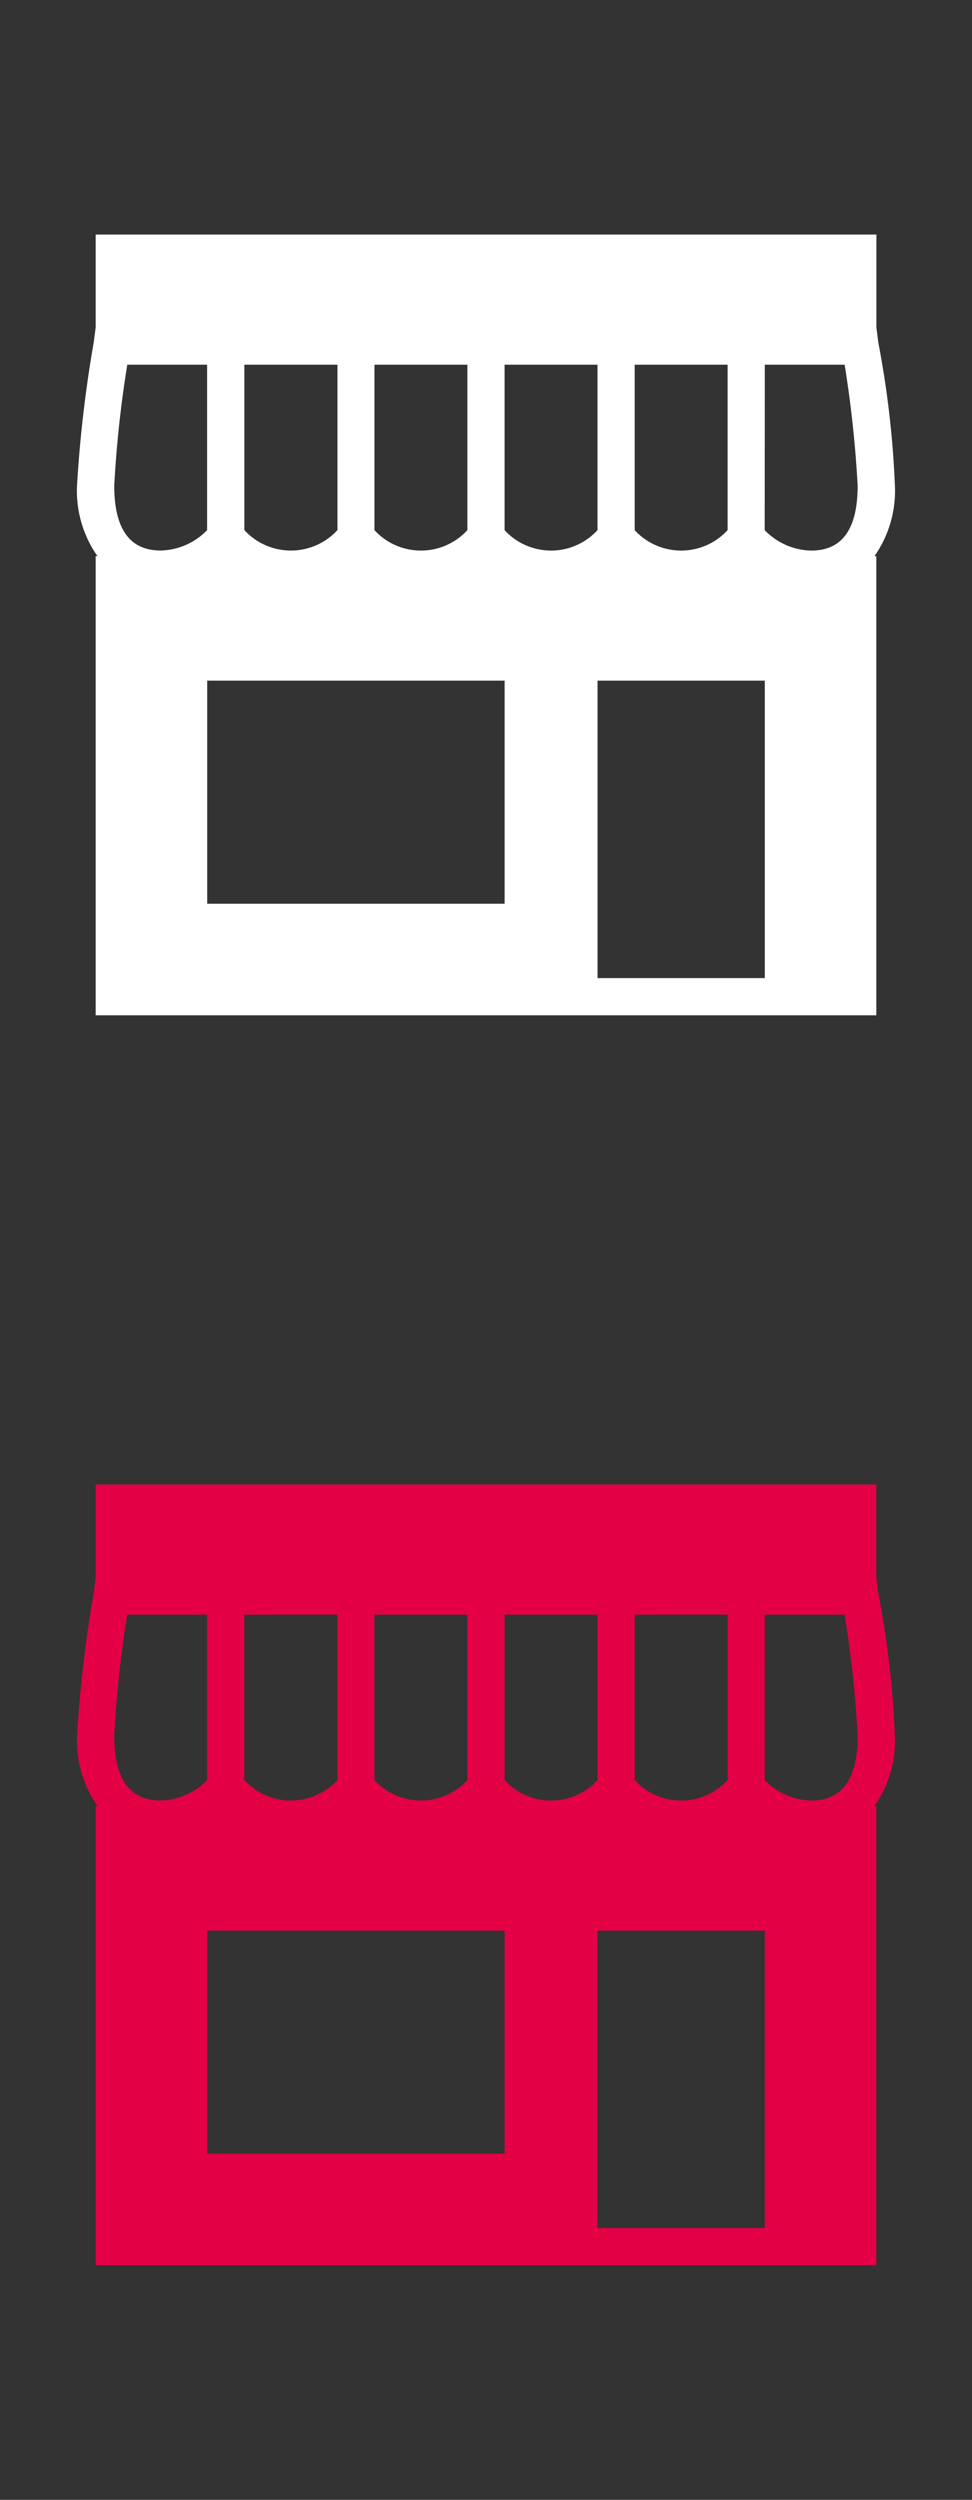
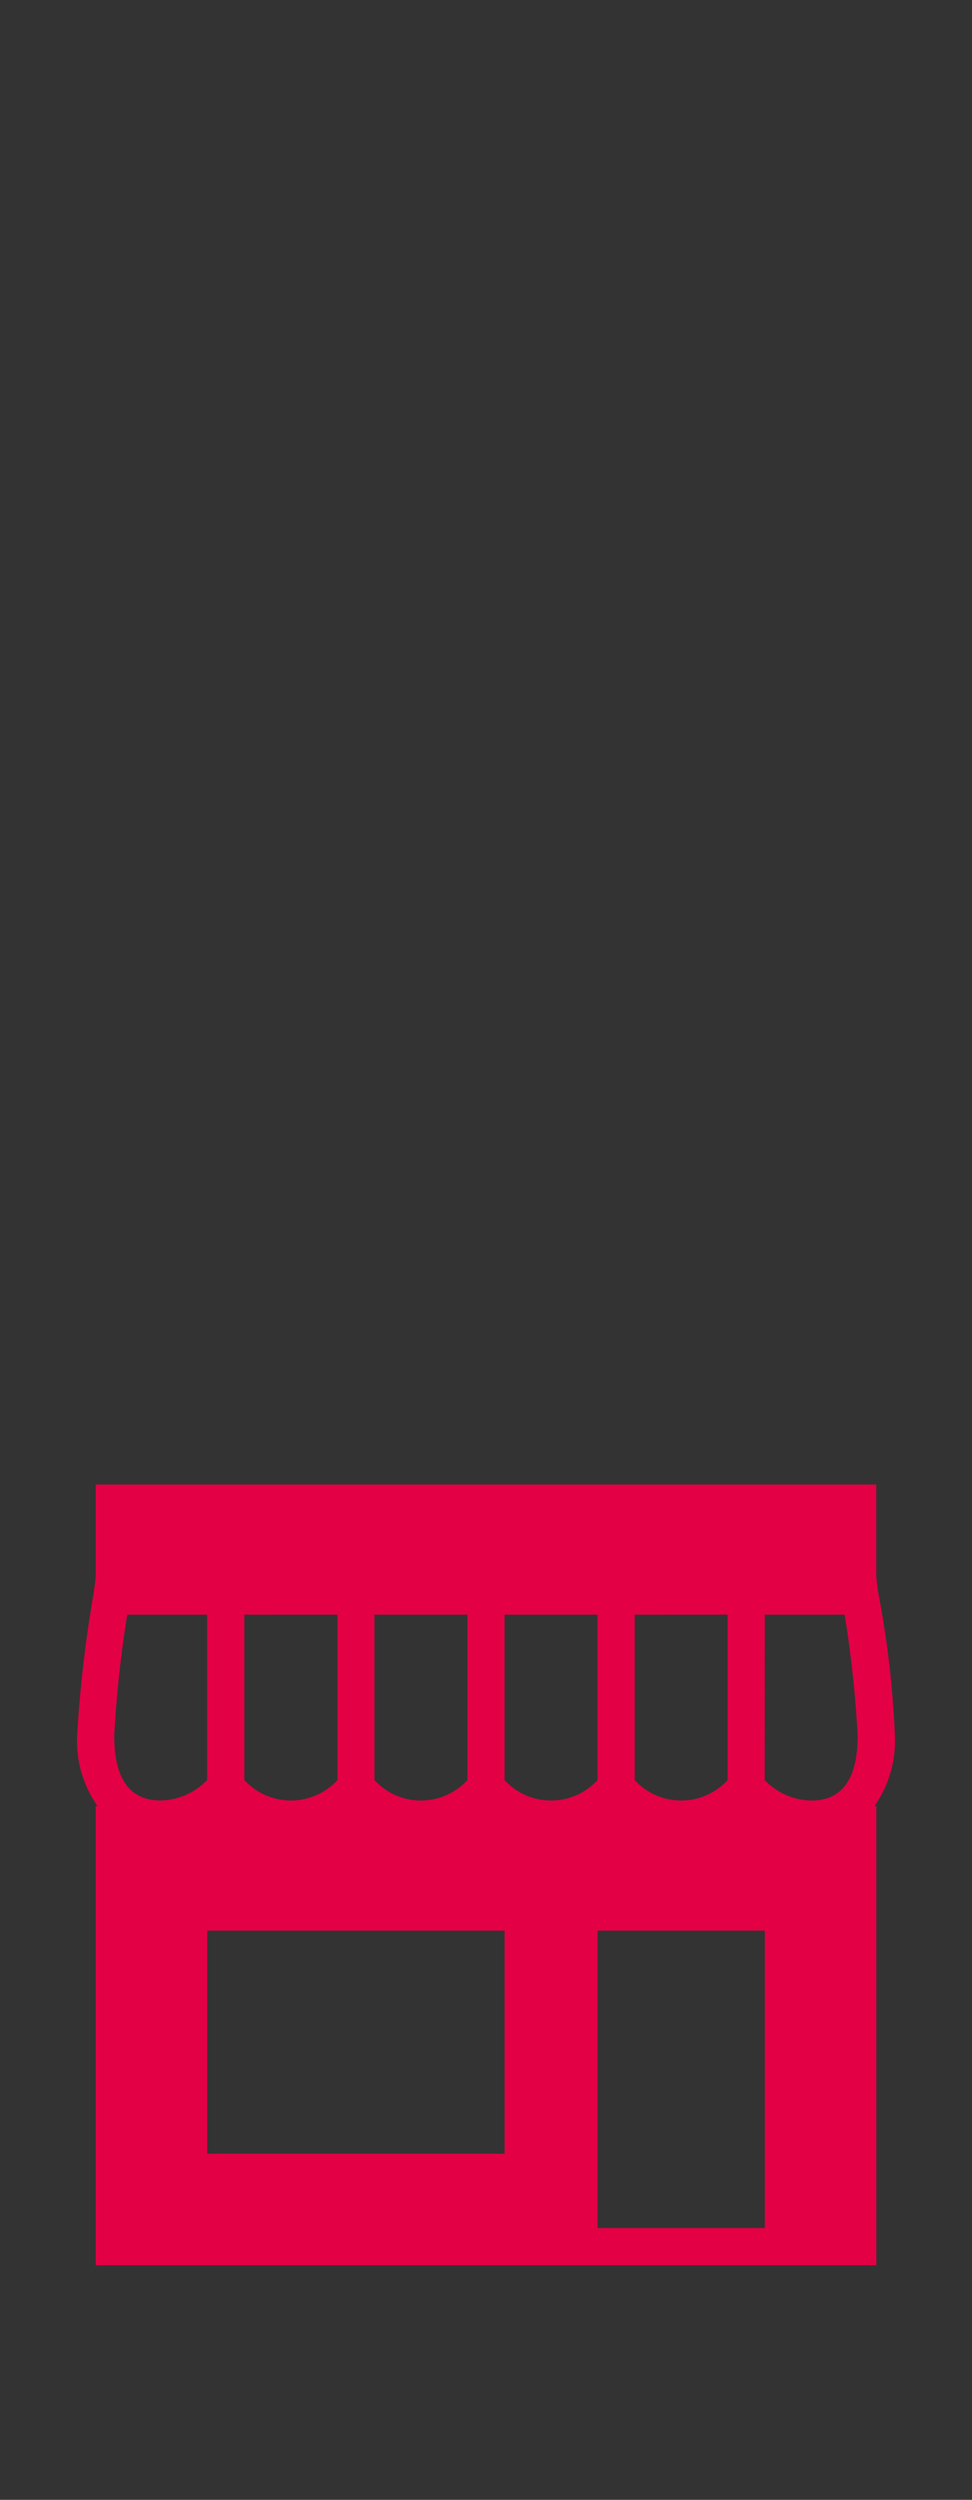
<svg xmlns="http://www.w3.org/2000/svg" id="Calque_1" data-name="Calque 1" width="28" height="72" viewBox="0 0 28 72">
  <rect x="0" y="0" width="28" height="72" fill="#333333" stroke="none" />
  <title>icon_service</title>
-   <path id="Tracé_144" data-name="Tracé 144" d="M2.756,6.756V9.433L2.7,9.861a36.481,36.481,0,0,0-.481,4.123,3.283,3.283,0,0,0,.589,2.035H2.756V29.243H25.244V16.019H25.19a3.283,3.283,0,0,0,.589-2.035A27.9,27.9,0,0,0,25.3,9.861l-.054-.428h0V6.756Zm.91,3.748h2.3v4.765a1.917,1.917,0,0,1-1.336.587c-.91,0-1.339-.642-1.339-1.874A33.015,33.015,0,0,1,3.667,10.5Zm3.373,0H9.721v4.765a1.823,1.823,0,0,1-2.682,0Zm3.748,0h2.677v4.765a1.816,1.816,0,0,1-2.566.111q-.058-.053-.111-.111Zm3.748,0h2.677v4.765a1.816,1.816,0,0,1-2.566.111q-.058-.053-.111-.111Zm3.748,0H20.96v4.765a1.816,1.816,0,0,1-2.566.111q-.058-.053-.111-.111Zm3.748,0h2.3a33.015,33.015,0,0,1,.375,3.48c0,1.231-.428,1.874-1.339,1.874a1.917,1.917,0,0,1-1.339-.589Zm-16.062,9.1h8.567v6.425H5.969Zm11.244,0h4.818v8.567H17.213Z" fill="#fff" />
  <path id="Tracé_144-2" data-name="Tracé 144" d="M2.756,42.757v2.677l-.054.428a36.481,36.481,0,0,0-.481,4.123,3.283,3.283,0,0,0,.589,2.035H2.756V65.243H25.244V52.019H25.19a3.283,3.283,0,0,0,.589-2.035,27.9,27.9,0,0,0-.482-4.123l-.054-.428h0V42.757Zm.91,3.748h2.3v4.765a1.917,1.917,0,0,1-1.336.587c-.91,0-1.339-.642-1.339-1.874A33.015,33.015,0,0,1,3.667,46.5Zm3.373,0H9.721v4.765a1.823,1.823,0,0,1-2.682,0Zm3.748,0h2.677v4.765a1.816,1.816,0,0,1-2.566.111q-.058-.053-.111-.111Zm3.748,0h2.677v4.765a1.816,1.816,0,0,1-2.566.111q-.058-.053-.111-.111Zm3.748,0H20.96v4.765a1.816,1.816,0,0,1-2.566.111q-.058-.053-.111-.111Zm3.748,0h2.3a33.015,33.015,0,0,1,.375,3.48c0,1.231-.428,1.874-1.339,1.874a1.917,1.917,0,0,1-1.339-.589Zm-16.062,9.1h8.567v6.425H5.969Zm11.244,0h4.818v8.567H17.213Z" fill="#e30045" />
</svg>